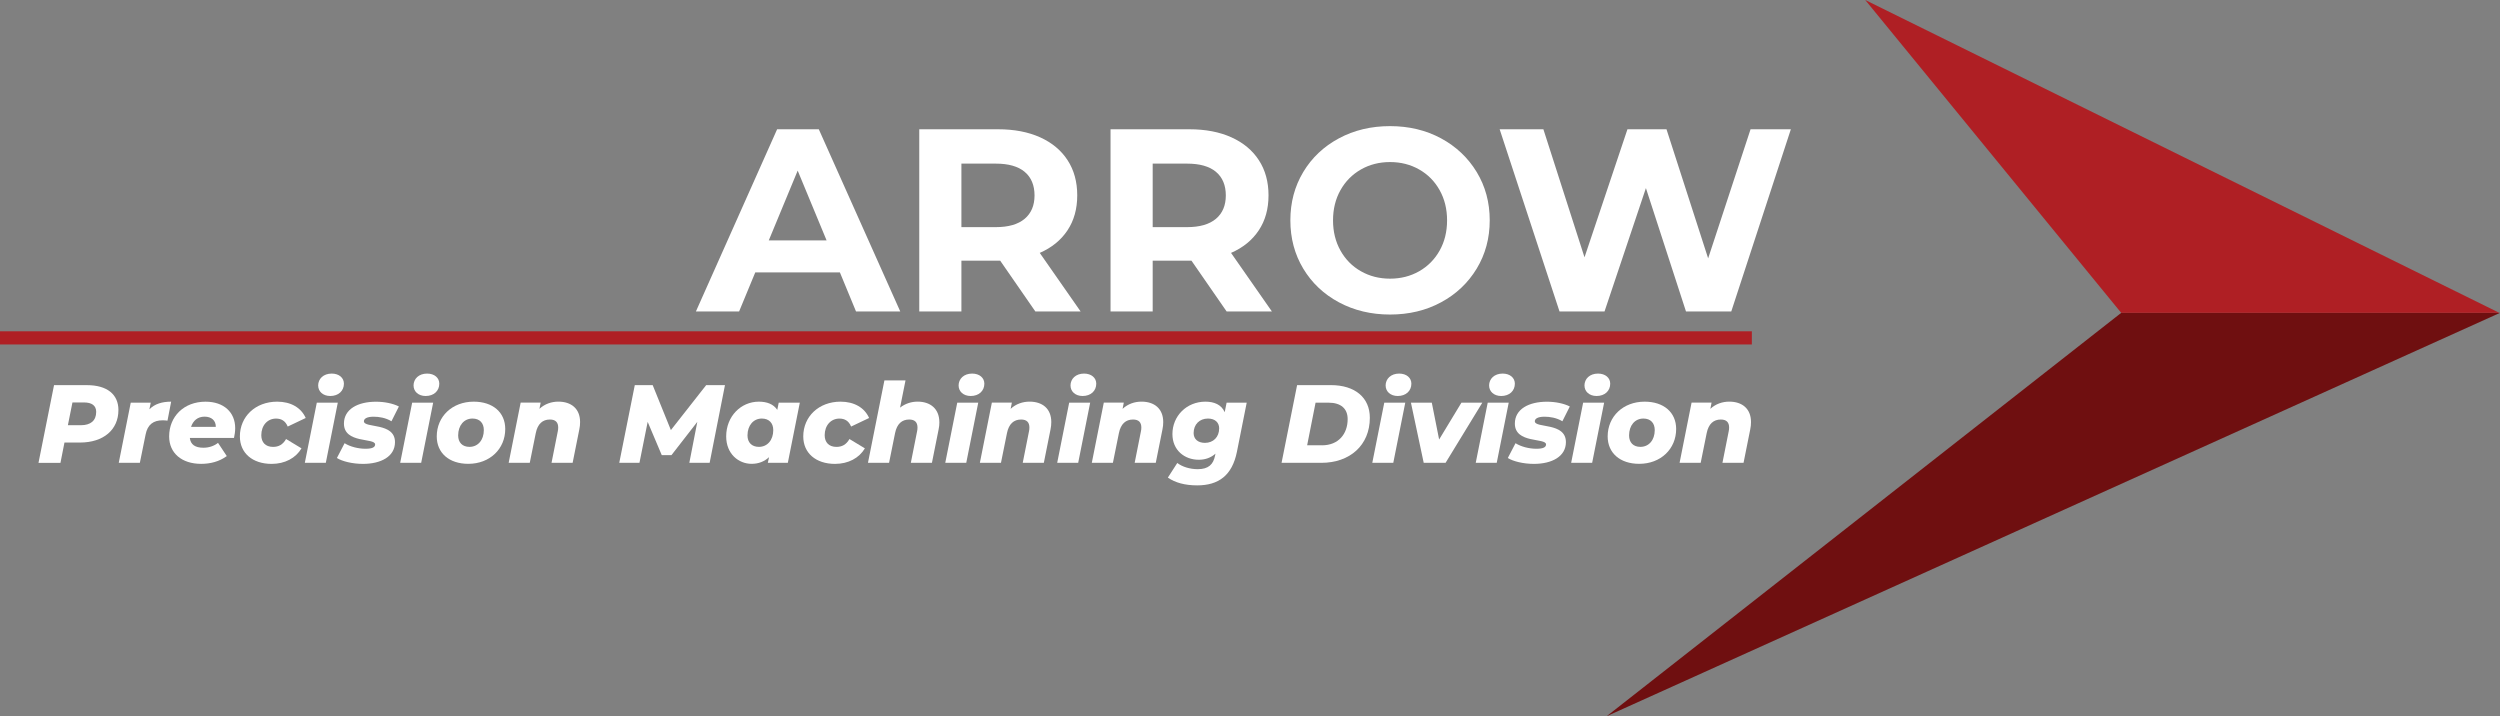
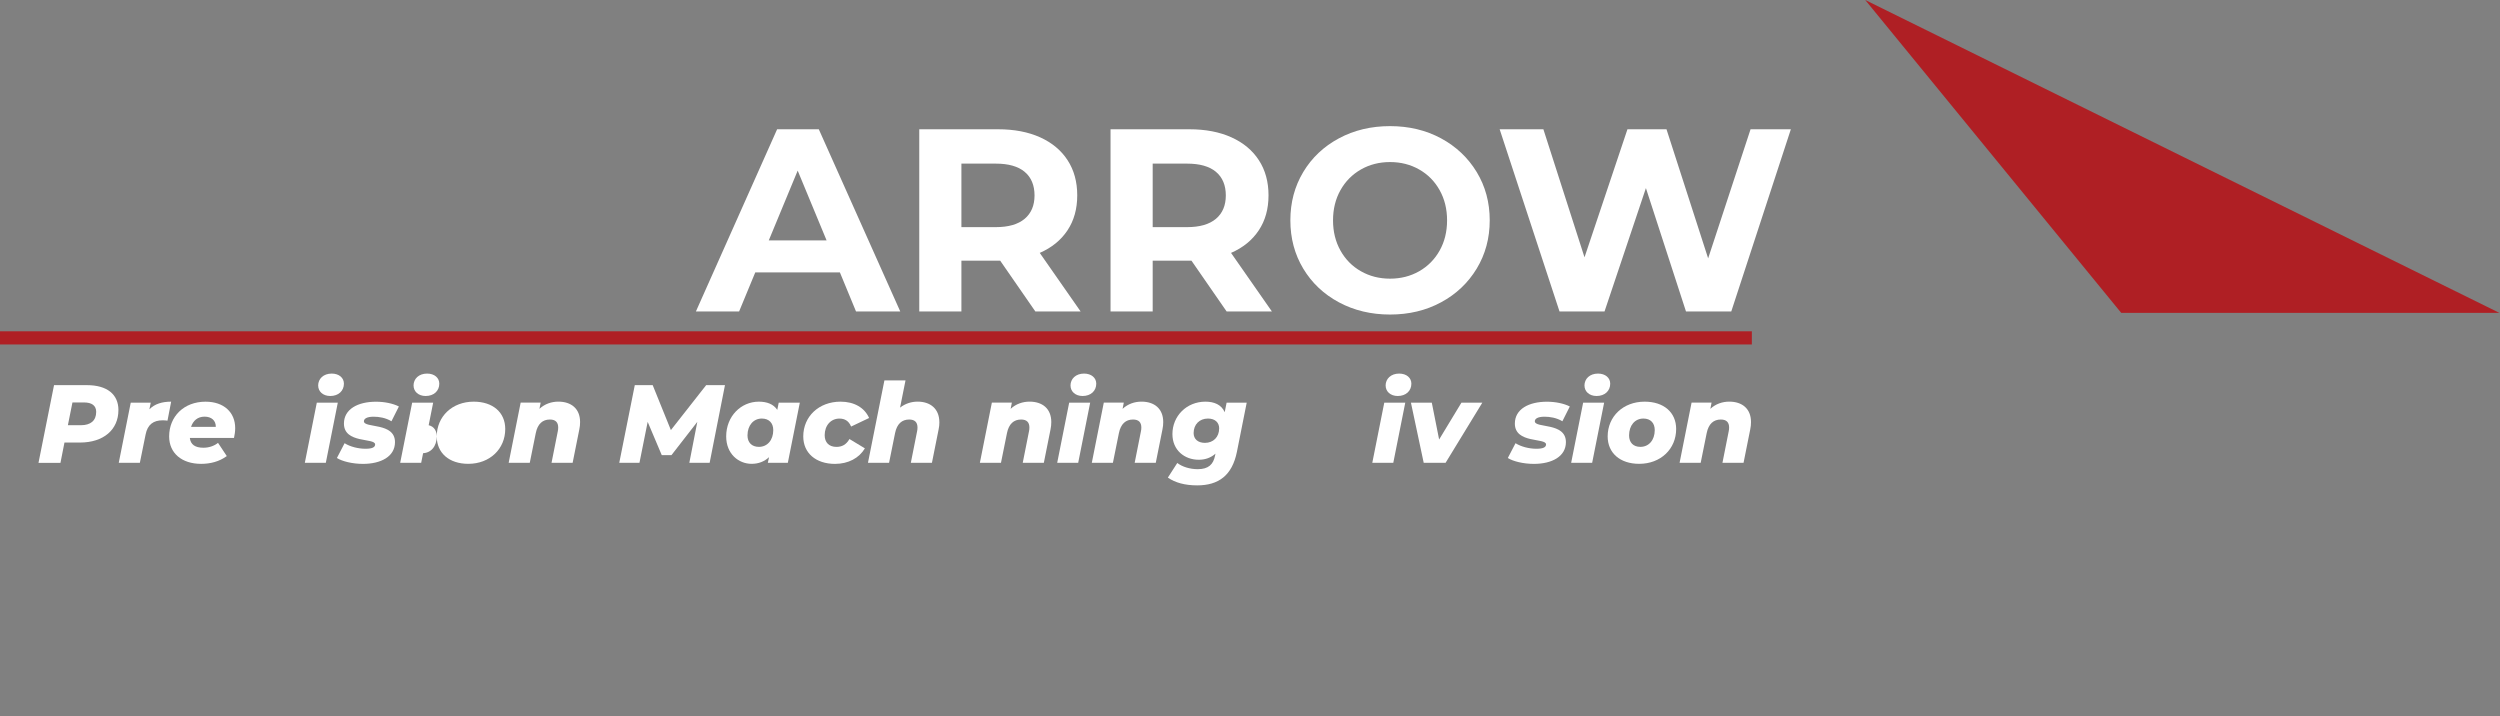
<svg xmlns="http://www.w3.org/2000/svg" id="Layer_2" data-name="Layer 2" viewBox="0 0 949 271.88">
  <rect x="0" y="0" width="949" height="271.88" fill="#808080" stroke="none" />
  <defs>
    <style>      .cls-1 {        fill: #fff;      }      .cls-2 {        fill: #af1f24;      }      .cls-3 {        fill: #6f0f10;      }    </style>
  </defs>
  <g id="Layer_2-2" data-name="Layer 2">
    <g id="Layer_1-2" data-name="Layer 1-2">
      <g>
        <path class="cls-1" d="M44.95,155.68c0,7.46-5.69,12.31-14.58,12.31h-5.9l-1.52,7.71h-8.34l5.9-29.5h12.48c7.67,0,11.97,3.5,11.97,9.48h0ZM36.52,156.39c0-2.49-1.73-3.62-4.64-3.62h-4.38l-1.73,8.64h4.97c3.67,0,5.77-1.77,5.77-5.01h.01Z" />
        <path class="cls-1" d="M64.97,152.47l-1.39,7.21c-.72-.08-1.18-.13-1.81-.13-3.5,0-5.73,1.56-6.49,5.35l-2.19,10.79h-8.01l4.55-22.84h7.59l-.51,2.53c2.02-2.07,4.85-2.91,8.26-2.91Z" />
        <path class="cls-1" d="M88.83,166.25h-16.77c.29,2.53,2.02,3.71,5.18,3.71,2.02,0,4-.63,5.52-1.85l3.33,5.02c-2.87,2.11-6.28,2.95-9.74,2.95-7.33,0-12.14-4.05-12.14-10.41,0-7.59,5.61-13.19,13.82-13.19,6.95,0,11.25,4.05,11.25,10.03,0,1.35-.21,2.61-.46,3.75h.01ZM72.52,162.04h9.4c.04-2.44-1.69-3.88-4.26-3.88-2.7,0-4.38,1.6-5.14,3.88Z" />
-         <path class="cls-1" d="M91.06,165.66c0-7.54,5.9-13.19,14.16-13.19,5.18,0,9.1,2.28,10.83,6.2l-6.83,3.25c-.88-2.15-2.44-3.03-4.42-3.03-3.25,0-5.61,2.57-5.61,6.32,0,2.66,1.56,4.43,4.47,4.43,2.07,0,3.71-.84,4.93-2.99l5.86,3.54c-2.19,3.71-6.32,5.9-11.34,5.9-7.29,0-12.05-4.13-12.05-10.41v-.02Z" />
        <path class="cls-1" d="M120.27,152.85h7.96l-4.55,22.84h-7.97l4.55-22.84h.01ZM120.77,146.36c0-2.57,2.02-4.55,5.14-4.55,2.82,0,4.64,1.64,4.64,3.83,0,2.74-2.07,4.68-5.18,4.68-2.82,0-4.59-1.77-4.59-3.96h-.01Z" />
        <path class="cls-1" d="M127.9,173.84l2.91-5.6c2.11,1.35,5.23,2.11,7.92,2.11s3.67-.63,3.67-1.64c0-2.61-11.84-.21-11.84-7.92,0-5.48,5.27-8.3,12.18-8.3,3.25,0,6.45.67,8.68,1.81l-2.82,5.61c-2.23-1.35-4.76-1.73-6.79-1.73-2.61,0-3.67.8-3.67,1.73,0,2.74,11.8.29,11.8,7.92,0,5.48-5.35,8.26-12.14,8.26-4.05,0-7.92-.97-9.9-2.23v-.02Z" />
        <path class="cls-1" d="M156.47,152.85h7.96l-4.55,22.84h-7.97l4.55-22.84h0ZM156.98,146.36c0-2.57,2.02-4.55,5.14-4.55,2.82,0,4.64,1.64,4.64,3.83,0,2.74-2.07,4.68-5.18,4.68-2.82,0-4.59-1.77-4.59-3.96h-.01Z" />
-         <path class="cls-1" d="M165.79,165.66c0-7.54,5.86-13.19,14.03-13.19,7.29,0,11.97,4.09,11.97,10.37,0,7.59-5.86,13.23-14.03,13.23-7.29,0-11.97-4.13-11.97-10.41h0ZM183.66,163.26c0-2.66-1.56-4.38-4.3-4.38-3.2,0-5.44,2.57-5.44,6.41,0,2.65,1.56,4.34,4.3,4.34,3.2,0,5.44-2.57,5.44-6.36h0Z" />
+         <path class="cls-1" d="M165.79,165.66c0-7.54,5.86-13.19,14.03-13.19,7.29,0,11.97,4.09,11.97,10.37,0,7.59-5.86,13.23-14.03,13.23-7.29,0-11.97-4.13-11.97-10.41h0Zc0-2.66-1.56-4.38-4.3-4.38-3.2,0-5.44,2.57-5.44,6.41,0,2.65,1.56,4.34,4.3,4.34,3.2,0,5.44-2.57,5.44-6.36h0Z" />
        <path class="cls-1" d="M220.2,160.23c0,.88-.08,1.81-.3,2.82l-2.53,12.64h-8.01l2.36-11.88c.13-.55.17-1.05.17-1.52,0-1.98-1.01-3.04-3.16-3.04-2.74,0-4.64,1.64-5.35,5.14l-2.28,11.29h-8.01l4.55-22.84h7.59l-.46,2.36c2.02-1.9,4.64-2.74,7.17-2.74,4.89,0,8.26,2.66,8.26,7.75v.02Z" />
        <path class="cls-1" d="M275.2,146.19l-5.82,29.5h-7.71l3.03-15.55-9.82,12.64h-3.67l-5.35-12.64-3.12,15.55h-7.67l5.9-29.5h6.79l6.91,17.07,13.4-17.07h7.13Z" />
        <path class="cls-1" d="M303.61,152.85l-4.55,22.84h-7.59l.46-2.15c-1.77,1.64-3.96,2.53-6.62,2.53-4.93,0-9.65-3.75-9.65-10.41,0-7.59,5.56-13.19,12.39-13.19,3.08,0,5.56.93,7,3.12l.55-2.74h8.01,0ZM293.53,163.26c0-2.66-1.6-4.38-4.34-4.38-3.16,0-5.44,2.57-5.44,6.41,0,2.65,1.6,4.34,4.34,4.34,3.2,0,5.44-2.57,5.44-6.36h0Z" />
        <path class="cls-1" d="M304.92,165.66c0-7.54,5.9-13.19,14.16-13.19,5.18,0,9.1,2.28,10.83,6.2l-6.83,3.25c-.88-2.15-2.44-3.03-4.42-3.03-3.25,0-5.61,2.57-5.61,6.32,0,2.66,1.56,4.43,4.47,4.43,2.07,0,3.71-.84,4.93-2.99l5.86,3.54c-2.19,3.71-6.32,5.9-11.34,5.9-7.29,0-12.05-4.13-12.05-10.41v-.02Z" />
        <path class="cls-1" d="M356.59,160.31c0,.84-.08,1.77-.3,2.74l-2.53,12.64h-8.01l2.36-11.88c.13-.55.17-1.05.17-1.52,0-1.98-1.01-3.04-3.16-3.04-2.74,0-4.64,1.64-5.35,5.14l-2.28,11.29h-8.01l6.24-31.27h8.01l-2.07,10.33c1.98-1.56,4.34-2.28,6.66-2.28,4.8,0,8.26,2.66,8.26,7.84h.01Z" />
-         <path class="cls-1" d="M363.37,152.85h7.97l-4.55,22.84h-7.97l4.55-22.84ZM363.88,146.36c0-2.57,2.02-4.55,5.14-4.55,2.82,0,4.64,1.64,4.64,3.83,0,2.74-2.07,4.68-5.18,4.68-2.82,0-4.59-1.77-4.59-3.96h-.01Z" />
        <path class="cls-1" d="M399.07,160.23c0,.88-.08,1.81-.3,2.82l-2.53,12.64h-8.01l2.36-11.88c.13-.55.17-1.05.17-1.52,0-1.98-1.01-3.04-3.16-3.04-2.74,0-4.64,1.64-5.35,5.14l-2.28,11.29h-8.01l4.55-22.84h7.59l-.46,2.36c2.02-1.9,4.64-2.74,7.17-2.74,4.89,0,8.26,2.66,8.26,7.75v.02Z" />
        <path class="cls-1" d="M405.86,152.85h7.97l-4.55,22.84h-7.97l4.55-22.84ZM406.36,146.36c0-2.57,2.02-4.55,5.14-4.55,2.82,0,4.64,1.64,4.64,3.83,0,2.74-2.07,4.68-5.18,4.68-2.82,0-4.59-1.77-4.59-3.96h-.01Z" />
        <path class="cls-1" d="M441.56,160.23c0,.88-.08,1.81-.3,2.82l-2.53,12.64h-8.01l2.36-11.88c.13-.55.17-1.05.17-1.52,0-1.98-1.01-3.04-3.16-3.04-2.74,0-4.64,1.64-5.35,5.14l-2.28,11.29h-8.01l4.55-22.84h7.59l-.46,2.36c2.02-1.9,4.64-2.74,7.17-2.74,4.89,0,8.26,2.66,8.26,7.75v.02Z" />
        <path class="cls-1" d="M473.25,152.85l-3.71,18.63c-1.81,9.06-7.04,12.77-15.09,12.77-4.59,0-8.34-1.01-11.13-2.95l3.58-5.56c1.81,1.43,4.76,2.36,7.75,2.36,4.13,0,5.94-1.85,6.58-5.14l.17-.76c-1.69,1.52-3.83,2.32-6.36,2.32-5.39,0-9.99-3.62-9.99-9.74,0-6.87,5.39-12.31,12.52-12.31,3.29,0,6.07,1.1,7.33,4l.72-3.62h7.63ZM462.8,162.63c0-2.23-1.56-3.75-4.26-3.75-3.2,0-5.44,2.23-5.44,5.52,0,2.23,1.6,3.71,4.3,3.71,3.16,0,5.39-2.19,5.39-5.48h.01Z" />
-         <path class="cls-1" d="M492.39,146.19h12.81c9.19,0,14.79,4.76,14.79,12.39,0,10.45-7.59,17.11-18.42,17.11h-15.09l5.9-29.5h.01ZM501.83,169.04c6.24,0,9.74-4.3,9.74-9.95,0-3.92-2.49-6.24-7.29-6.24h-4.89l-3.2,16.18h5.65,0Z" />
        <path class="cls-1" d="M525.47,152.85h7.97l-4.55,22.84h-7.97l4.55-22.84ZM525.98,146.36c0-2.57,2.02-4.55,5.14-4.55,2.82,0,4.64,1.64,4.64,3.83,0,2.74-2.07,4.68-5.18,4.68-2.82,0-4.59-1.77-4.59-3.96h-.01Z" />
        <path class="cls-1" d="M562.69,152.85l-13.95,22.84h-8.3l-4.85-22.84h7.92l2.78,13.99,8.47-13.99h7.93Z" />
-         <path class="cls-1" d="M564.75,152.85h7.96l-4.55,22.84h-7.97l4.55-22.84h0ZM565.26,146.36c0-2.57,2.02-4.55,5.14-4.55,2.82,0,4.64,1.64,4.64,3.83,0,2.74-2.07,4.68-5.18,4.68-2.82,0-4.59-1.77-4.59-3.96h-.01Z" />
        <path class="cls-1" d="M572.38,173.84l2.91-5.6c2.11,1.35,5.23,2.11,7.92,2.11s3.67-.63,3.67-1.64c0-2.61-11.84-.21-11.84-7.92,0-5.48,5.27-8.3,12.18-8.3,3.25,0,6.45.67,8.68,1.81l-2.82,5.61c-2.23-1.35-4.76-1.73-6.79-1.73-2.61,0-3.67.8-3.67,1.73,0,2.74,11.8.29,11.8,7.92,0,5.48-5.35,8.26-12.14,8.26-4.05,0-7.92-.97-9.9-2.23v-.02Z" />
        <path class="cls-1" d="M600.96,152.85h7.97l-4.55,22.84h-7.97l4.55-22.84ZM601.46,146.36c0-2.57,2.02-4.55,5.14-4.55,2.82,0,4.64,1.64,4.64,3.83,0,2.74-2.07,4.68-5.18,4.68-2.82,0-4.59-1.77-4.59-3.96h-.01Z" />
        <path class="cls-1" d="M610.27,165.66c0-7.54,5.86-13.19,14.03-13.19,7.29,0,11.97,4.09,11.97,10.37,0,7.59-5.86,13.23-14.03,13.23-7.29,0-11.97-4.13-11.97-10.41h0ZM628.14,163.26c0-2.66-1.56-4.38-4.3-4.38-3.2,0-5.44,2.57-5.44,6.41,0,2.65,1.56,4.34,4.3,4.34,3.2,0,5.44-2.57,5.44-6.36h0Z" />
        <path class="cls-1" d="M664.68,160.23c0,.88-.08,1.81-.3,2.82l-2.53,12.64h-8.01l2.36-11.88c.13-.55.17-1.05.17-1.52,0-1.98-1.01-3.04-3.16-3.04-2.74,0-4.64,1.64-5.35,5.14l-2.28,11.29h-8.01l4.55-22.84h7.59l-.46,2.36c2.02-1.9,4.64-2.74,7.17-2.74,4.89,0,8.26,2.66,8.26,7.75v.02Z" />
      </g>
      <g>
        <path class="cls-1" d="M318.81,103.4h-32.11l-6.13,14.82h-16.4l30.83-69.16h15.81l30.92,69.16h-16.79l-6.12-14.82h-.01ZM313.77,91.25l-10.97-26.48-10.97,26.48h21.94Z" />
        <path class="cls-1" d="M393.01,118.22l-13.34-19.27h-14.72v19.27h-16V49.07h29.93c6.13,0,11.44,1.02,15.96,3.06,4.51,2.04,7.99,4.94,10.42,8.69,2.44,3.75,3.66,8.2,3.66,13.34s-1.23,9.57-3.71,13.29c-2.47,3.72-5.98,6.57-10.52,8.55l15.51,22.23h-17.19ZM388.96,65.22c-2.5-2.08-6.16-3.11-10.97-3.11h-13.04v24.11h13.04c4.81,0,8.46-1.05,10.97-3.16,2.5-2.11,3.75-5.07,3.75-8.89s-1.25-6.87-3.75-8.94h0Z" />
        <path class="cls-1" d="M465.62,118.22l-13.34-19.27h-14.72v19.27h-16V49.07h29.93c6.13,0,11.44,1.02,15.96,3.06,4.51,2.04,7.99,4.94,10.42,8.69,2.44,3.75,3.66,8.2,3.66,13.34s-1.23,9.57-3.71,13.29c-2.47,3.72-5.98,6.57-10.52,8.55l15.51,22.23h-17.19ZM461.57,65.22c-2.5-2.08-6.16-3.11-10.97-3.11h-13.04v24.11h13.04c4.81,0,8.46-1.05,10.97-3.16,2.5-2.11,3.75-5.07,3.75-8.89s-1.25-6.87-3.75-8.94h0Z" />
        <path class="cls-1" d="M508.25,114.76c-5.76-3.09-10.27-7.36-13.54-12.79-3.26-5.43-4.89-11.54-4.89-18.33s1.63-12.89,4.89-18.33c3.26-5.43,7.77-9.7,13.54-12.79,5.76-3.1,12.23-4.64,19.41-4.64s13.63,1.55,19.36,4.64c5.73,3.1,10.24,7.36,13.54,12.79,3.29,5.43,4.94,11.54,4.94,18.33s-1.65,12.89-4.94,18.33c-3.29,5.43-7.8,9.7-13.54,12.79-5.73,3.1-12.19,4.64-19.36,4.64s-13.65-1.55-19.41-4.64h0ZM538.73,102.96c3.29-1.88,5.88-4.5,7.76-7.85s2.82-7.18,2.82-11.46-.94-8.1-2.82-11.46-4.46-5.98-7.76-7.85c-3.29-1.88-6.98-2.82-11.07-2.82s-7.77.94-11.06,2.82c-3.29,1.88-5.88,4.5-7.76,7.85s-2.82,7.18-2.82,11.46.94,8.1,2.82,11.46,4.46,5.98,7.76,7.85c3.29,1.88,6.98,2.82,11.06,2.82s7.77-.94,11.07-2.82Z" />
        <path class="cls-1" d="M679.81,49.07l-22.62,69.16h-17.19l-15.21-46.83-15.71,46.83h-17.09l-22.72-69.16h16.6l15.61,48.61,16.3-48.61h14.82l15.81,49,16.1-49h15.31,0Z" />
      </g>
      <g>
-         <polygon class="cls-3" points="609.88 271.88 949 118.76 805.21 118.76 609.88 271.88" />
        <polygon class="cls-2" points="708.04 0 805.21 118.76 948.75 118.76 708.04 0" />
      </g>
      <rect class="cls-2" y="125.76" width="665" height="5" />
    </g>
  </g>
</svg>